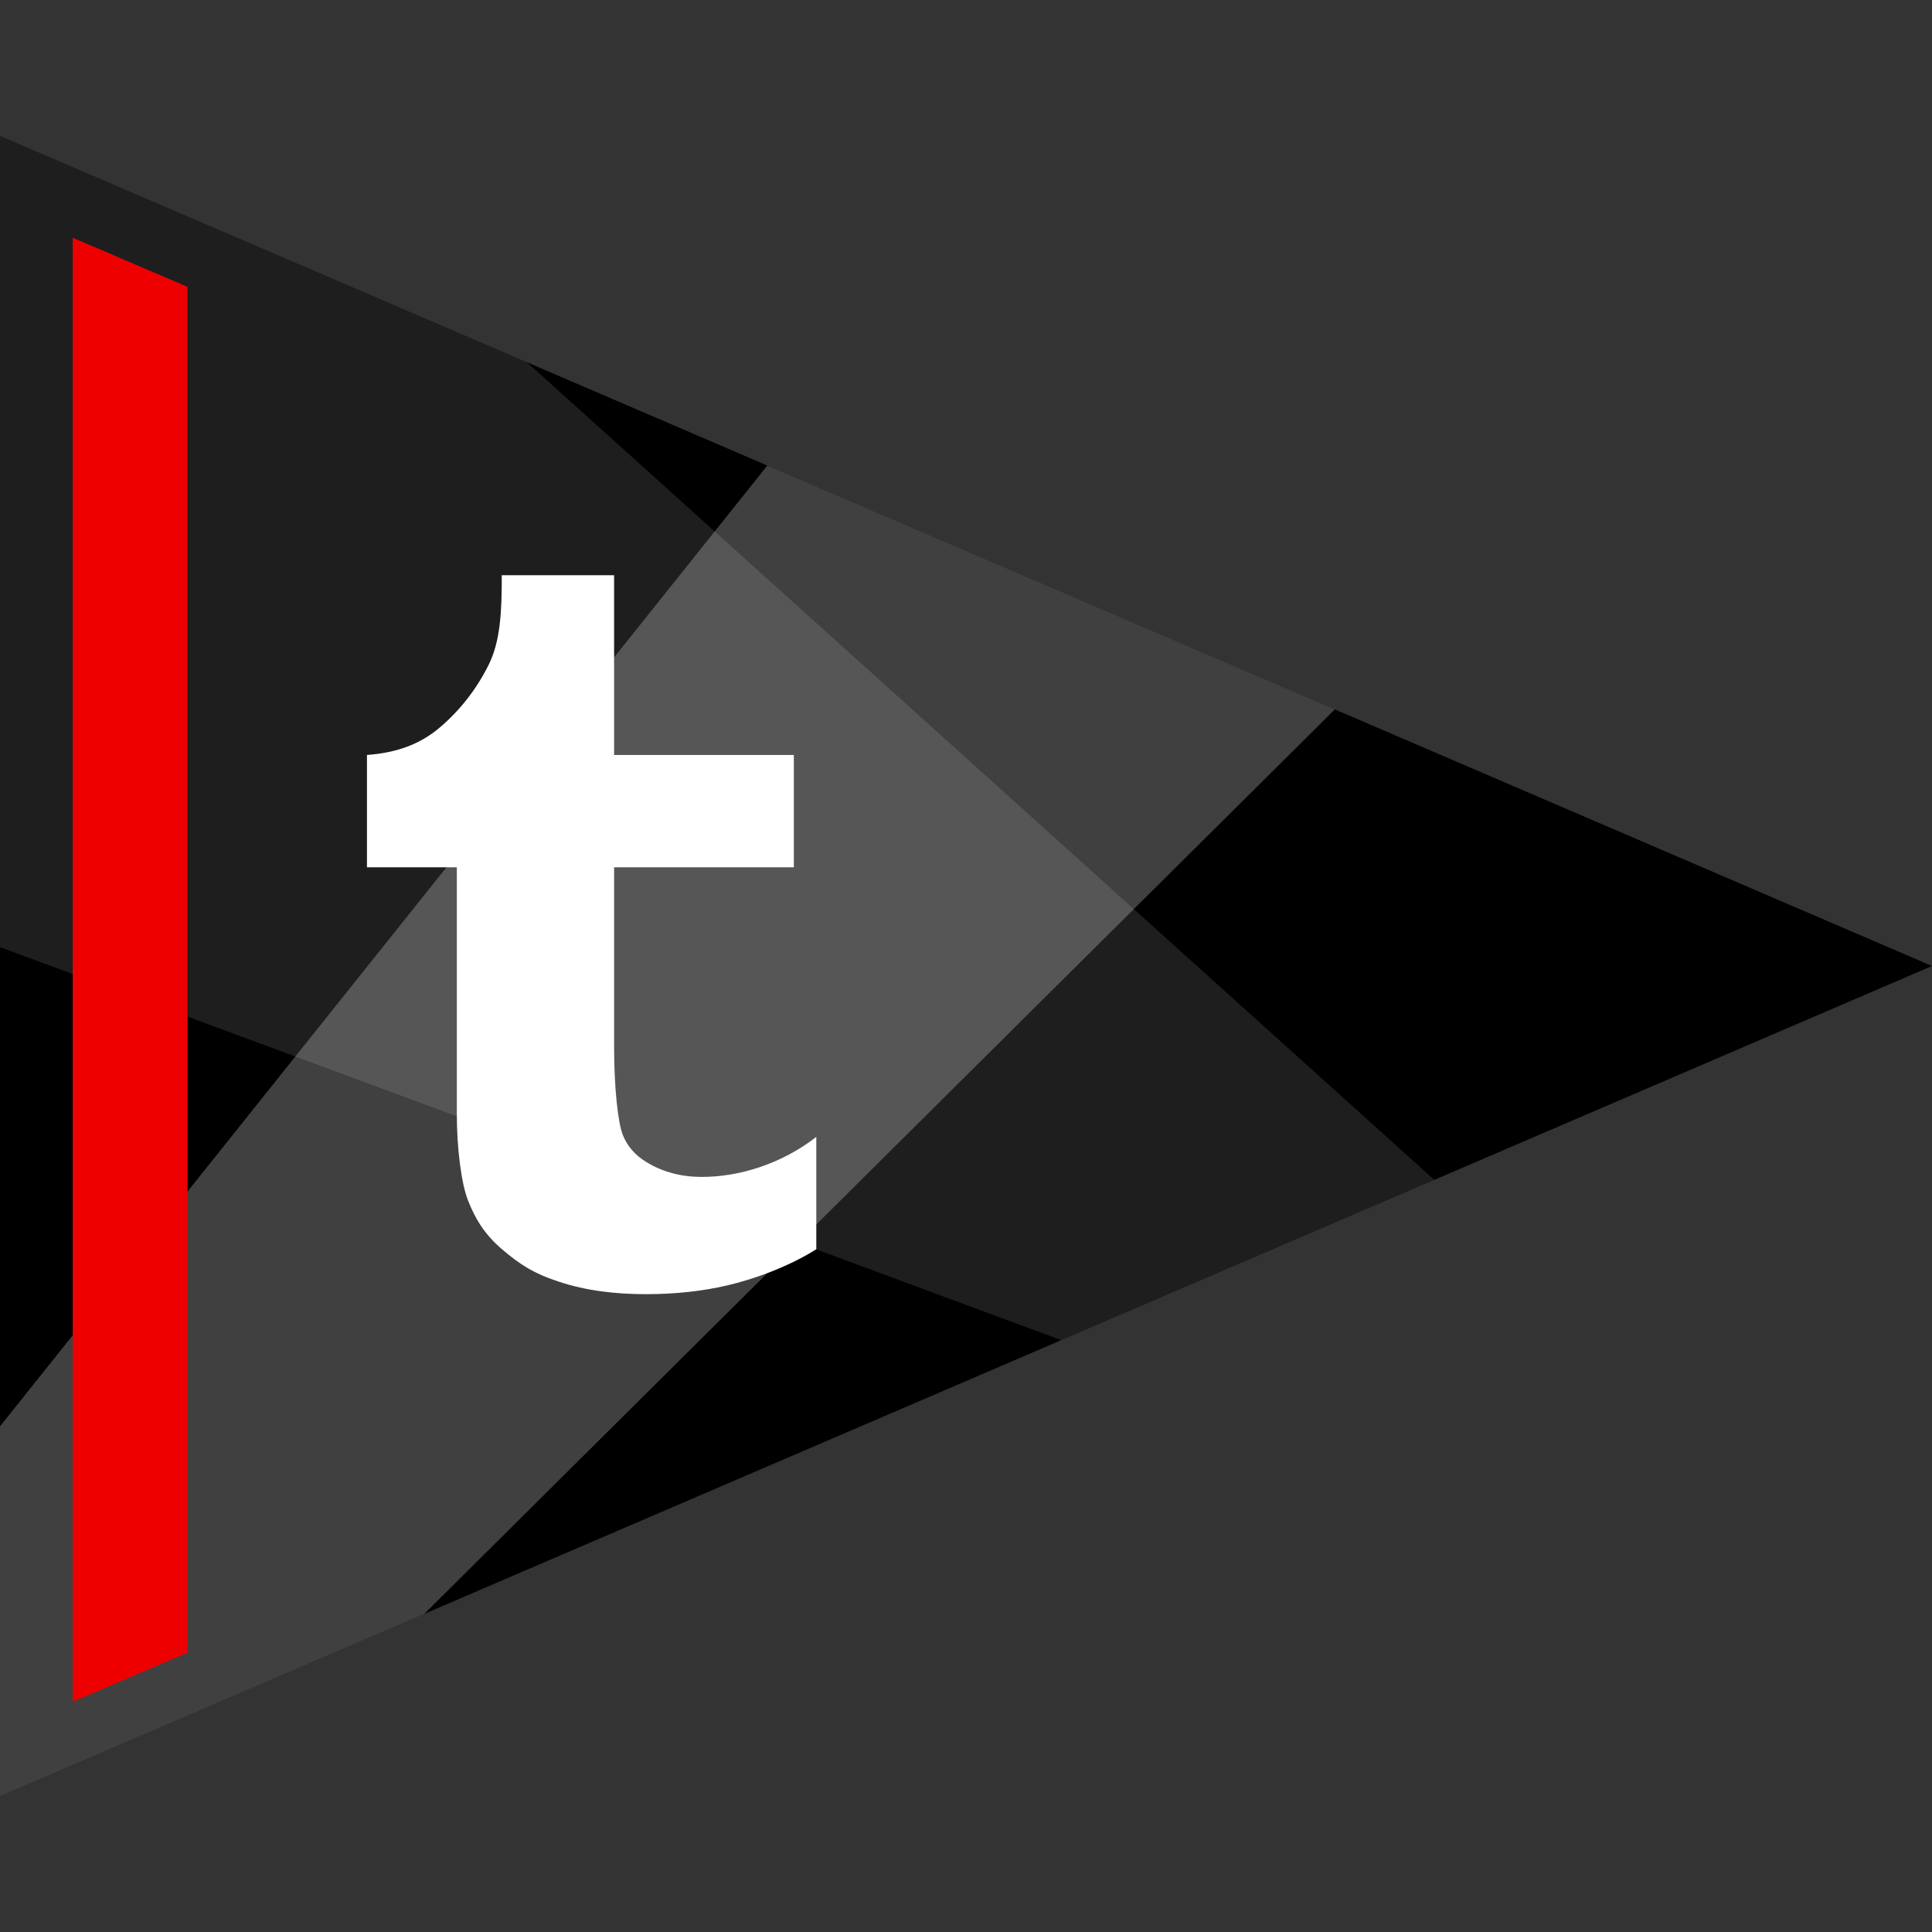
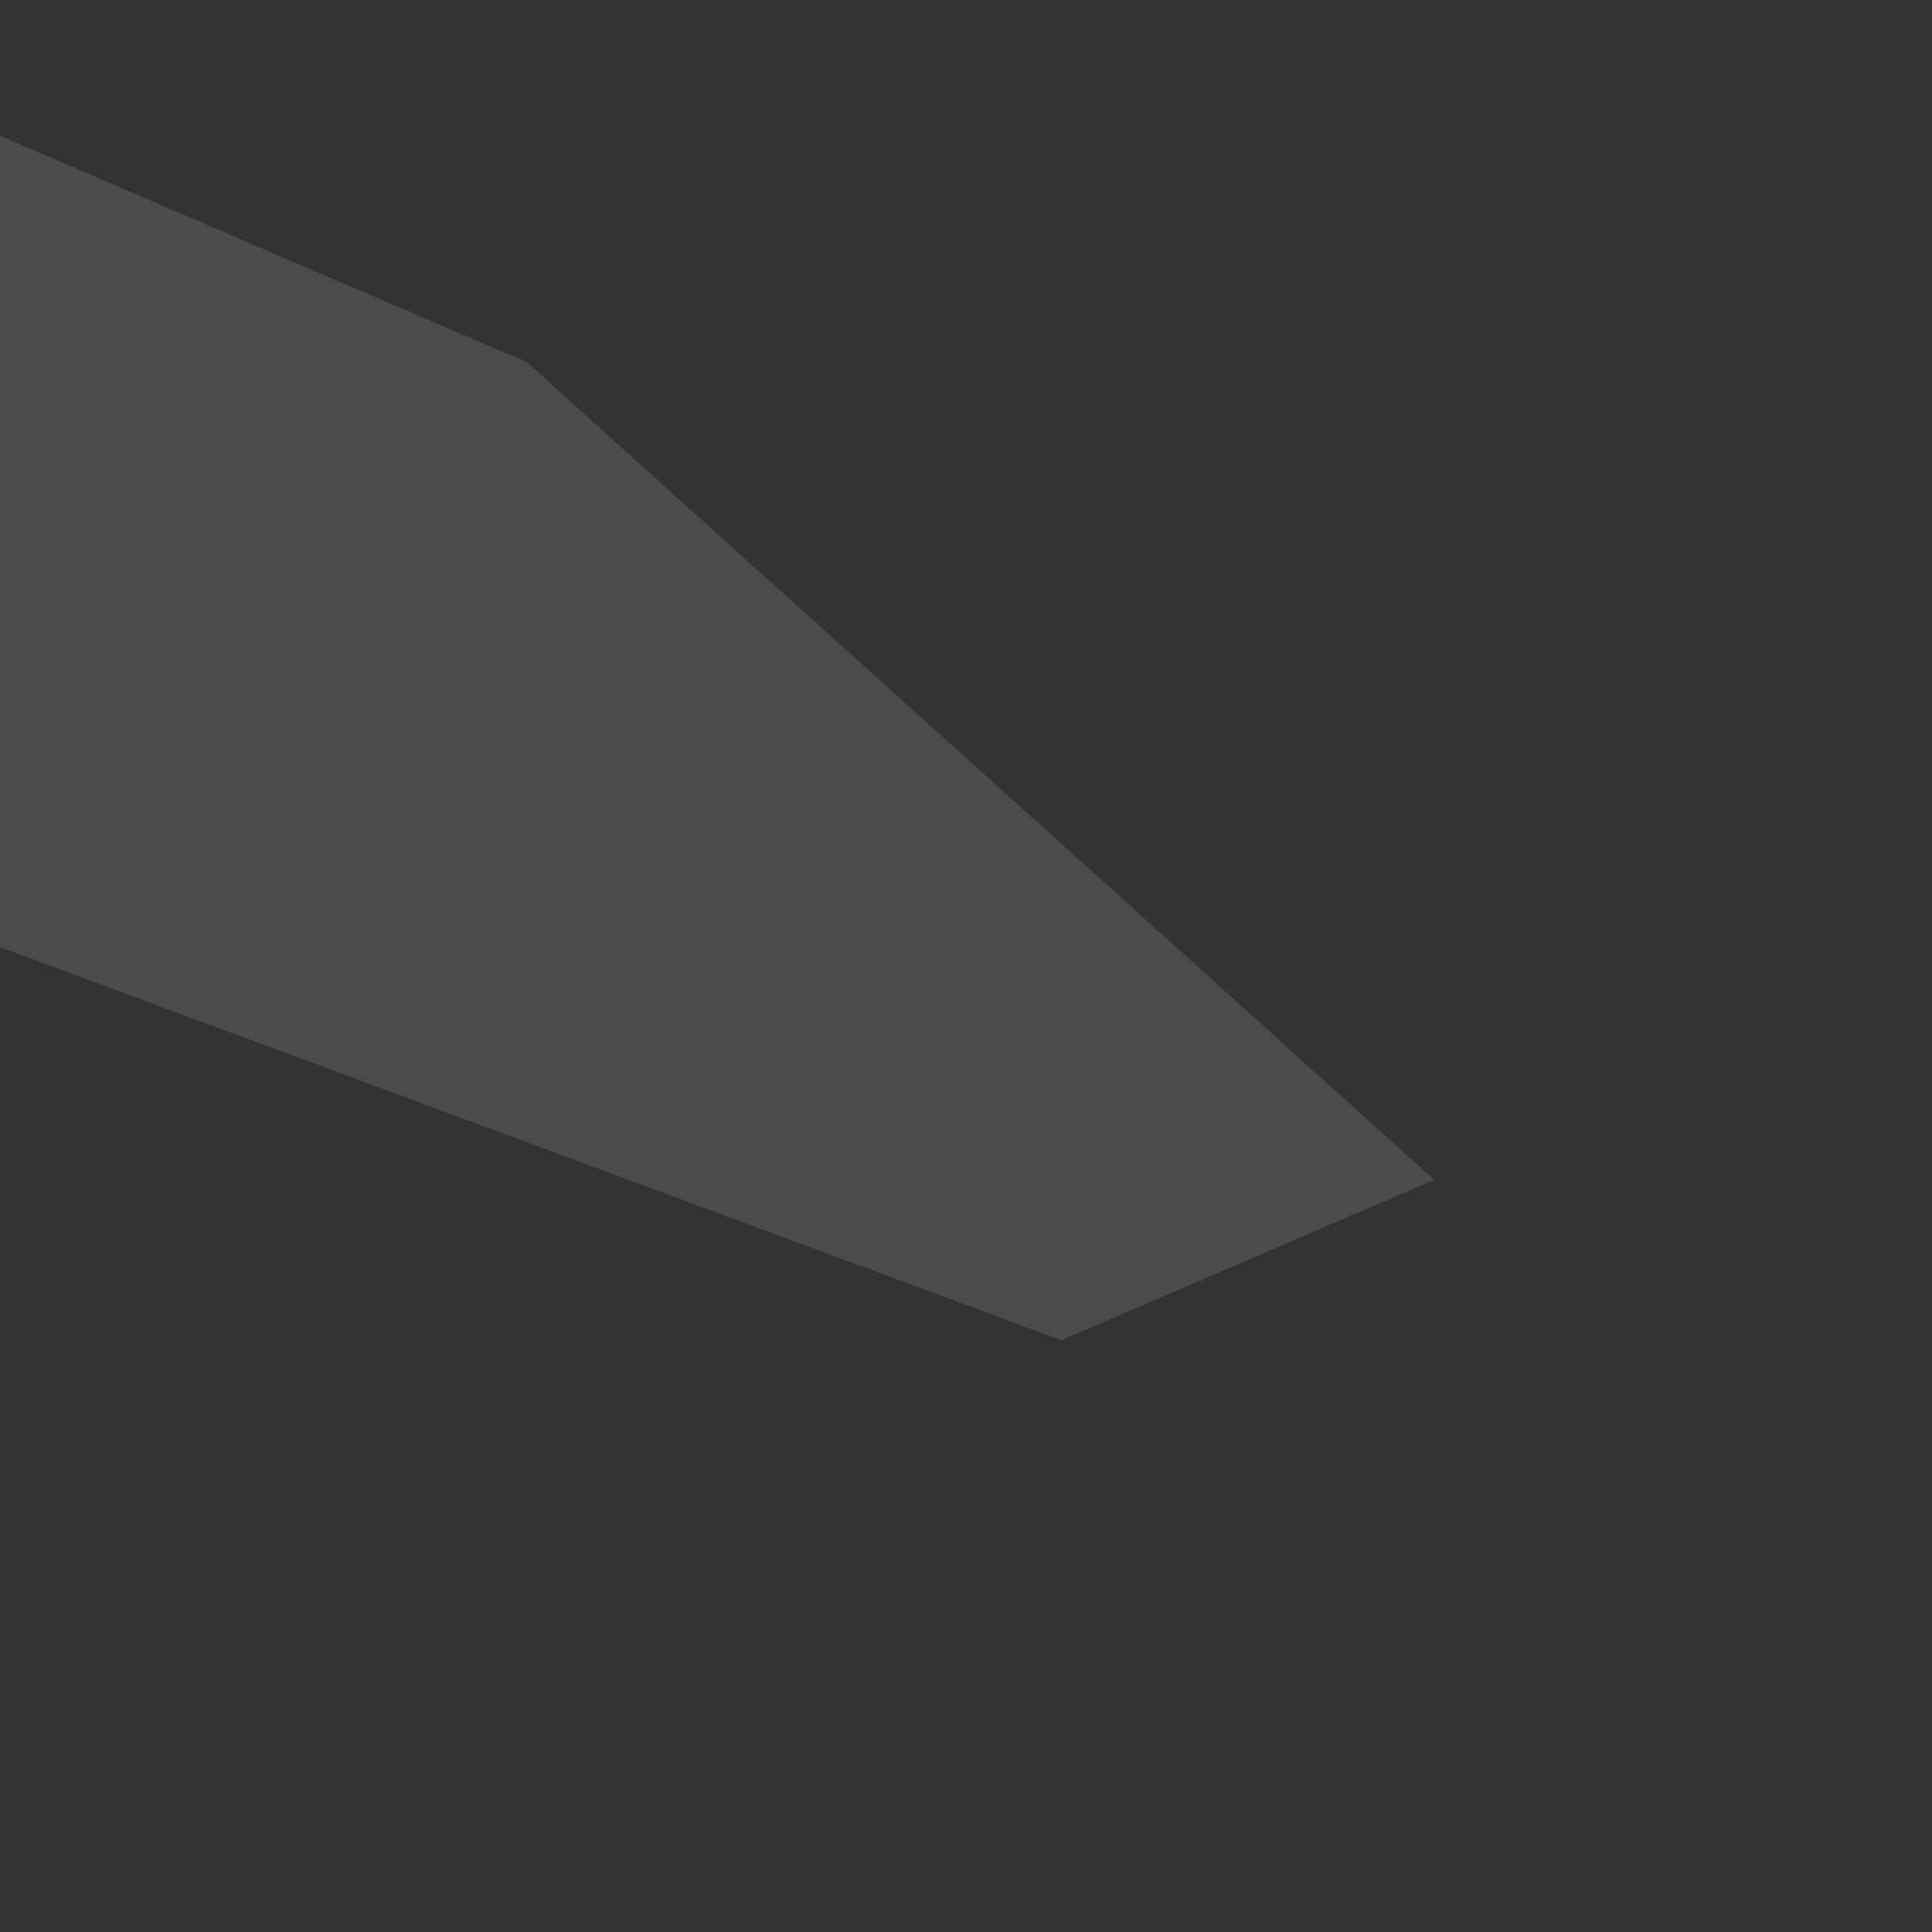
<svg xmlns="http://www.w3.org/2000/svg" enable-background="new 0 0 64 64" version="1.1" viewBox="0 0 64 64" xml:space="preserve">
  <rect x="0" y="0" width="64" height="64" fill="#333333" stroke="none" />
  <g id="Flat_1">
    <g>
-       <polygon points="64.001,32 0.001,59.5 0.001,4.5   " />
-       <polygon fill="#FFFFFF" opacity="0.25" points="0.001,59.5 14.057,53.46 44.219,23.5 25.418,15.422 -0.001,47.25   " />
      <polygon fill="#FFFFFF" opacity="0.12" points="17.455,12 47.513,39.084 35.157,44.394 -0.001,31.375 0.001,4.5   " />
-       <polygon fill="#EF0000" points="6.211,54.743 2.409,56.373 2.409,7.876 6.211,9.502   " />
    </g>
-     <path d="M20.343,19.055v5.954h5.954v3.721h-5.954v5.954c0,1.383,0.132,2.493,0.278,2.886   c0.147,0.391,0.418,0.704,0.818,0.941c0.529,0.317,1.131,0.476,1.811,0.476c1.208,0,2.613-0.411,3.791-1.325v3.721   c-0.992,0.621-2.13,1.006-2.957,1.199c-0.826,0.192-1.72,0.289-2.681,0.289c-1.004,0-1.974-0.11-2.892-0.414   c-0.839-0.275-1.307-0.58-1.899-1.089c-0.591-0.511-0.879-1.023-1.107-1.598c-0.228-0.572-0.372-1.762-0.372-2.853V28.73h-2.977   v-3.721c0.953-0.07,1.741-0.339,2.407-0.905c0.671-0.57,1.206-1.253,1.609-2.05c0.406-0.798,0.45-1.774,0.45-2.999H20.343z" fill="#FFFFFF" />
  </g>
</svg>